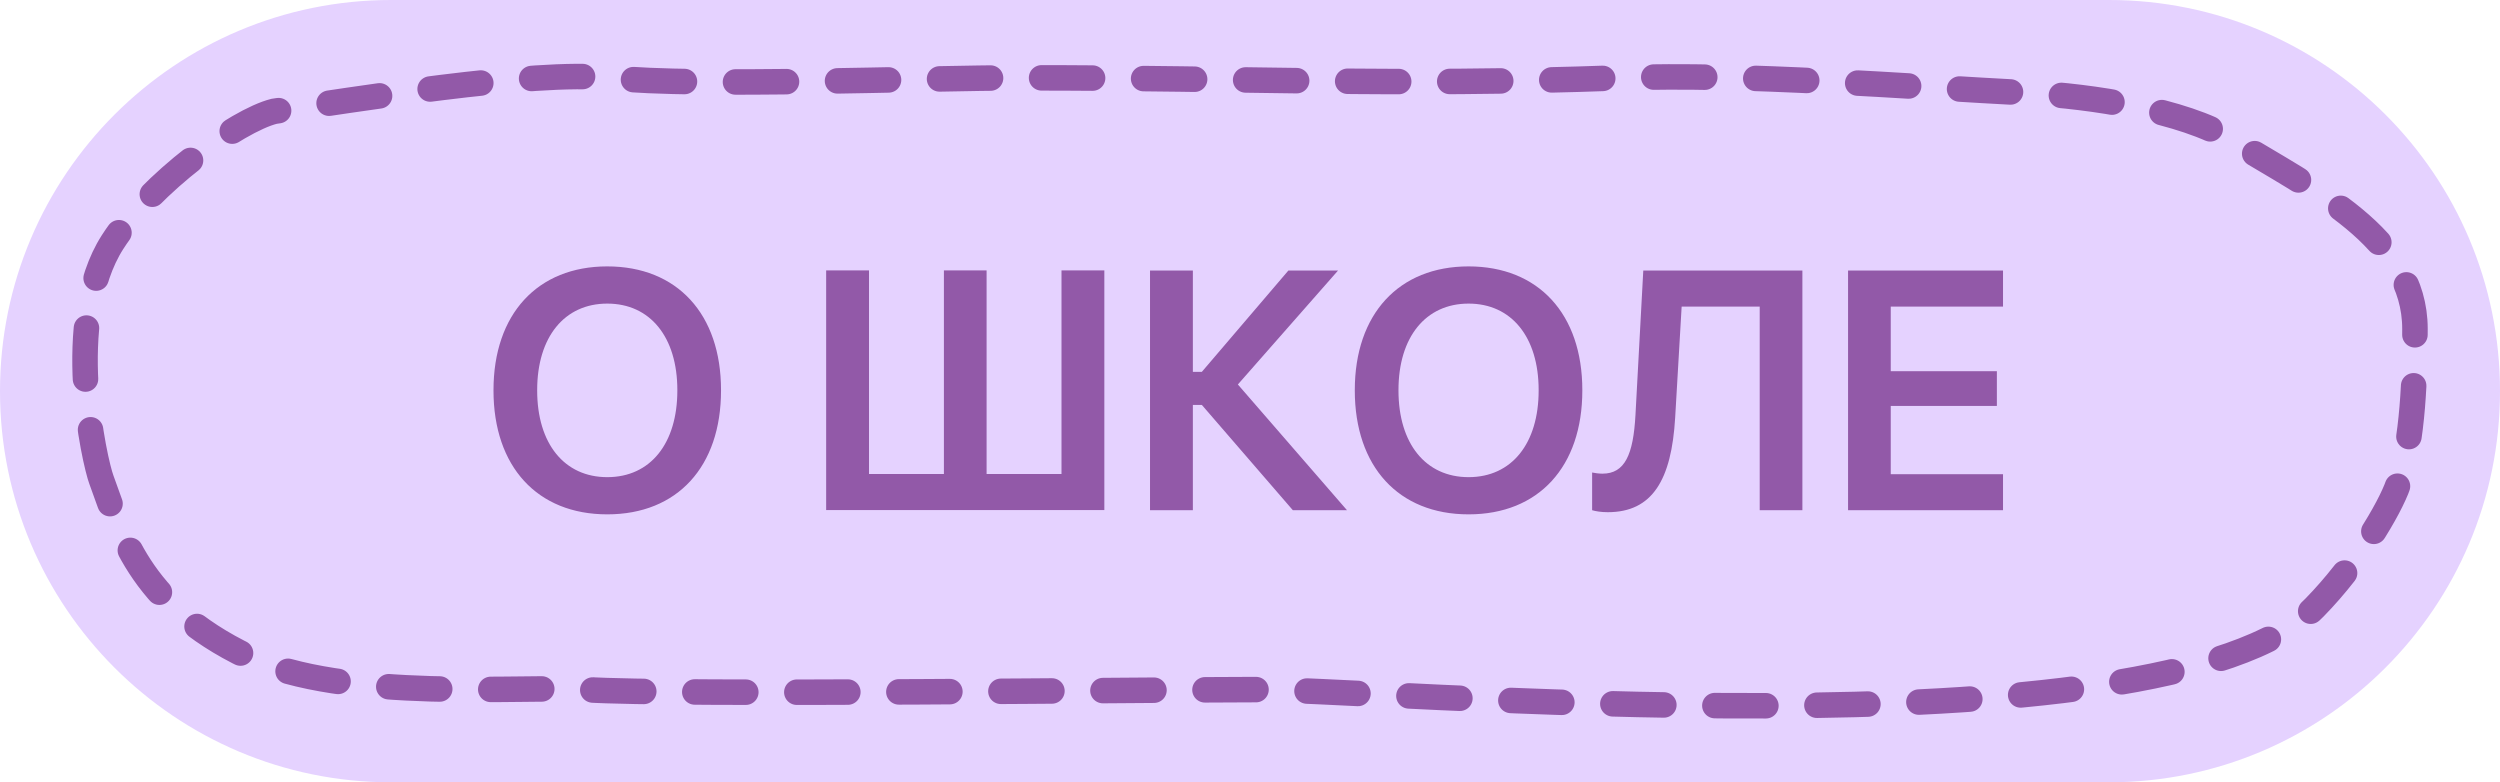
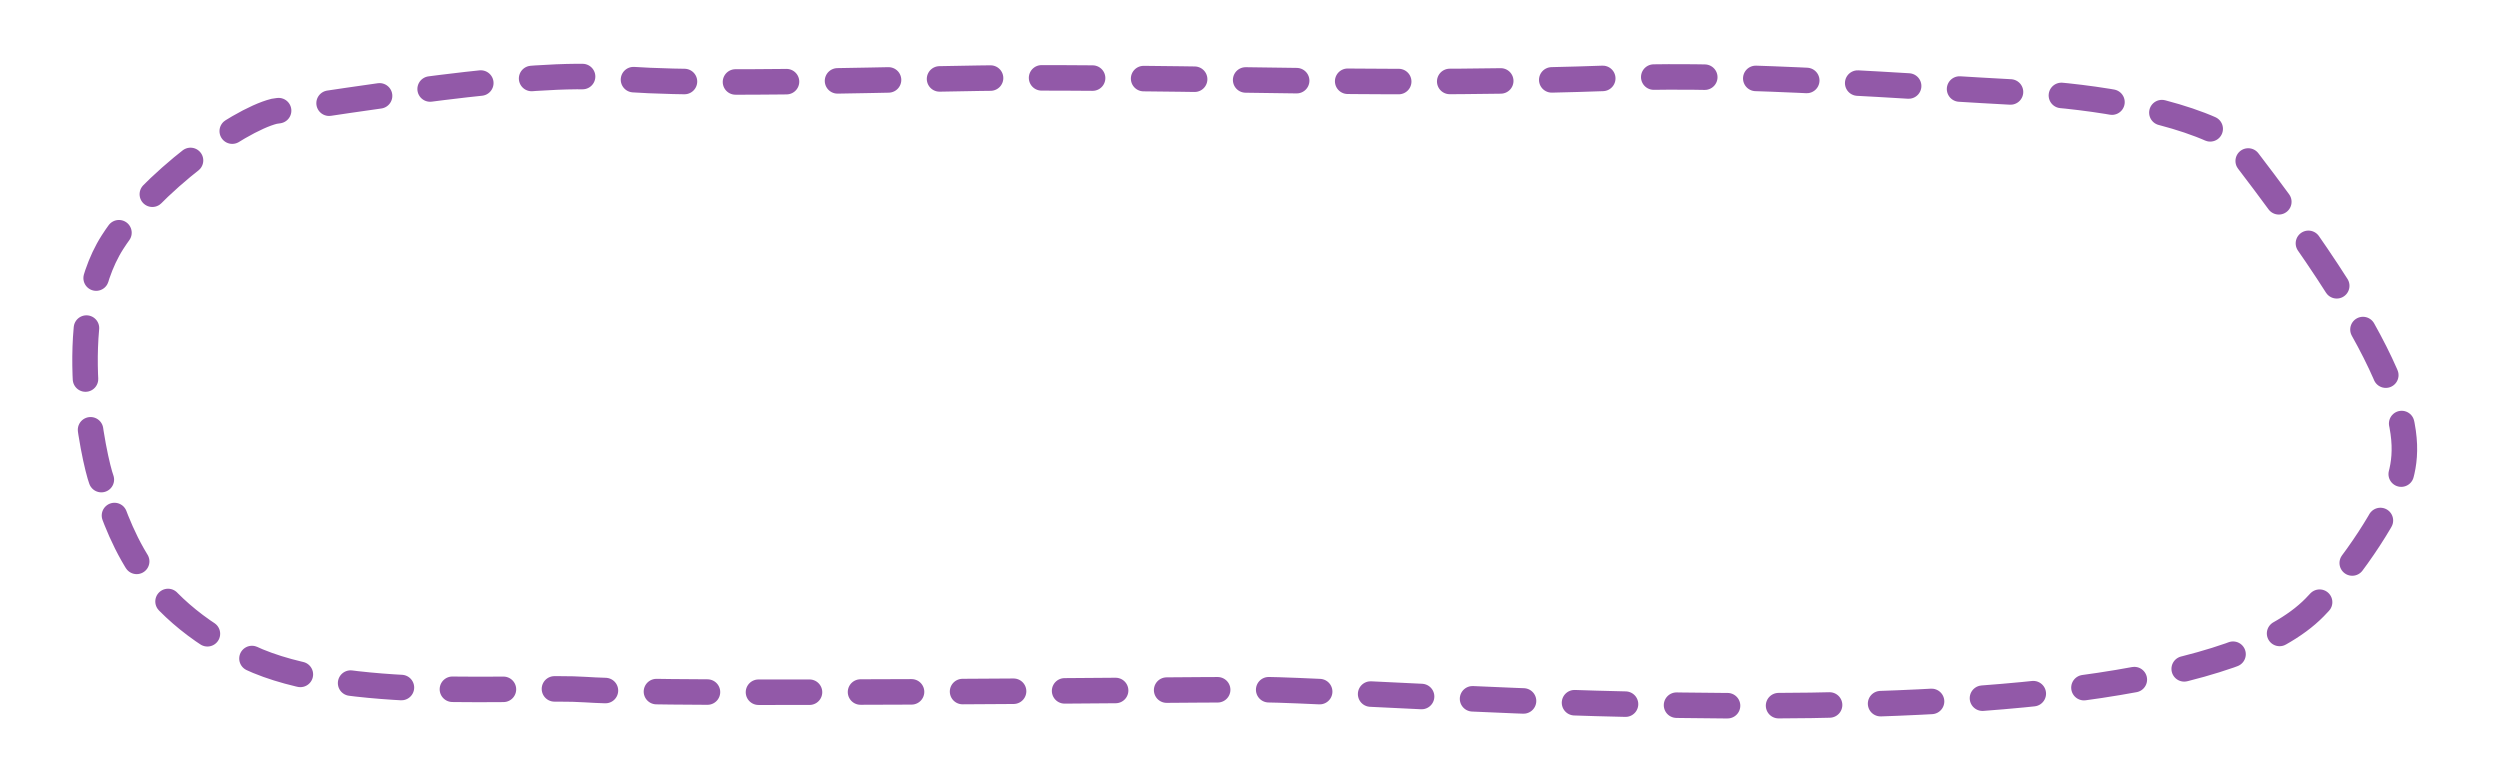
<svg xmlns="http://www.w3.org/2000/svg" width="294" height="92" viewBox="0 0 294 92" fill="none">
-   <path d="M0 46C0 20.595 20.595 0 46 0H248C273.405 0 294 20.595 294 46C294 71.405 273.405 92 248 92H46C20.595 92 0 71.405 0 46Z" fill="#E5D2FF" />
-   <path d="M71.414 60.488C63.191 60.488 58.035 54.883 58.035 45.918V45.879C58.035 36.934 63.211 31.328 71.414 31.328C79.637 31.328 84.793 36.934 84.793 45.879V45.918C84.793 54.883 79.656 60.488 71.414 60.488ZM71.414 56.113C76.512 56.113 79.656 52.129 79.656 45.918V45.879C79.656 39.629 76.453 35.703 71.414 35.703C66.394 35.703 63.172 39.609 63.172 45.879V45.918C63.172 52.188 66.375 56.113 71.414 56.113ZM97.156 59.98V31.797H102.195V55.742H111.004V31.797H116.023V55.742H124.832V31.797H129.871V59.98H97.156ZM140.281 60H135.242V31.816H140.281V43.73H141.336L151.512 31.816H157.352L145.574 45.215L158.406 60H152.039L141.336 47.617H140.281V60ZM172.703 60.488C164.48 60.488 159.324 54.883 159.324 45.918V45.879C159.324 36.934 164.5 31.328 172.703 31.328C180.926 31.328 186.082 36.934 186.082 45.879V45.918C186.082 54.883 180.945 60.488 172.703 60.488ZM172.703 56.113C177.801 56.113 180.945 52.129 180.945 45.918V45.879C180.945 39.629 177.742 35.703 172.703 35.703C167.684 35.703 164.461 39.609 164.461 45.879V45.918C164.461 52.188 167.664 56.113 172.703 56.113ZM189.07 60.234C188.289 60.234 187.605 60.117 187.234 60V55.566C187.488 55.625 188.016 55.703 188.445 55.703C191.082 55.703 192.078 53.477 192.332 48.789L193.25 31.816H211.961V60H206.941V36.055H197.762L197 49.102C196.57 56.465 194.305 60.234 189.07 60.234ZM217.332 60V31.816H235.555V36.055H222.352V43.652H234.832V47.734H222.352V55.762H235.555V60H217.332Z" fill="#9259A8" />
-   <path d="M11.918 56.401C11.147 54.346 7.348 37.682 13.23 28.481C17.707 21.477 27.884 14.175 32.243 13.089C41.285 11.807 62.634 8.223 71.707 9.152C82.474 10.254 107.936 9.152 120.393 9.152C147.273 9.152 163.268 10.146 190.591 9.152C205.145 8.622 224.159 10.19 238.711 10.941C245.859 11.31 256.746 12.942 262.488 16.469C272.09 22.367 284 27.88 284 38.682C284 44.069 283.797 51.779 282.033 56.937C281.054 59.803 277.15 66.384 272.199 71.434C254.3 89.689 160.128 80.791 147 81.099C136.886 81.099 78.958 81.792 68.876 81.099C61.775 80.61 40.489 82.607 29.248 77.273C16.1 71.034 14.04 62.048 11.918 56.401Z" stroke="#9259A8" stroke-width="3" stroke-linecap="round" stroke-dasharray="6 6" />
+   <path d="M11.918 56.401C11.147 54.346 7.348 37.682 13.23 28.481C17.707 21.477 27.884 14.175 32.243 13.089C41.285 11.807 62.634 8.223 71.707 9.152C82.474 10.254 107.936 9.152 120.393 9.152C147.273 9.152 163.268 10.146 190.591 9.152C205.145 8.622 224.159 10.19 238.711 10.941C245.859 11.31 256.746 12.942 262.488 16.469C284 44.069 283.797 51.779 282.033 56.937C281.054 59.803 277.15 66.384 272.199 71.434C254.3 89.689 160.128 80.791 147 81.099C136.886 81.099 78.958 81.792 68.876 81.099C61.775 80.61 40.489 82.607 29.248 77.273C16.1 71.034 14.04 62.048 11.918 56.401Z" stroke="#9259A8" stroke-width="3" stroke-linecap="round" stroke-dasharray="6 6" />
</svg>